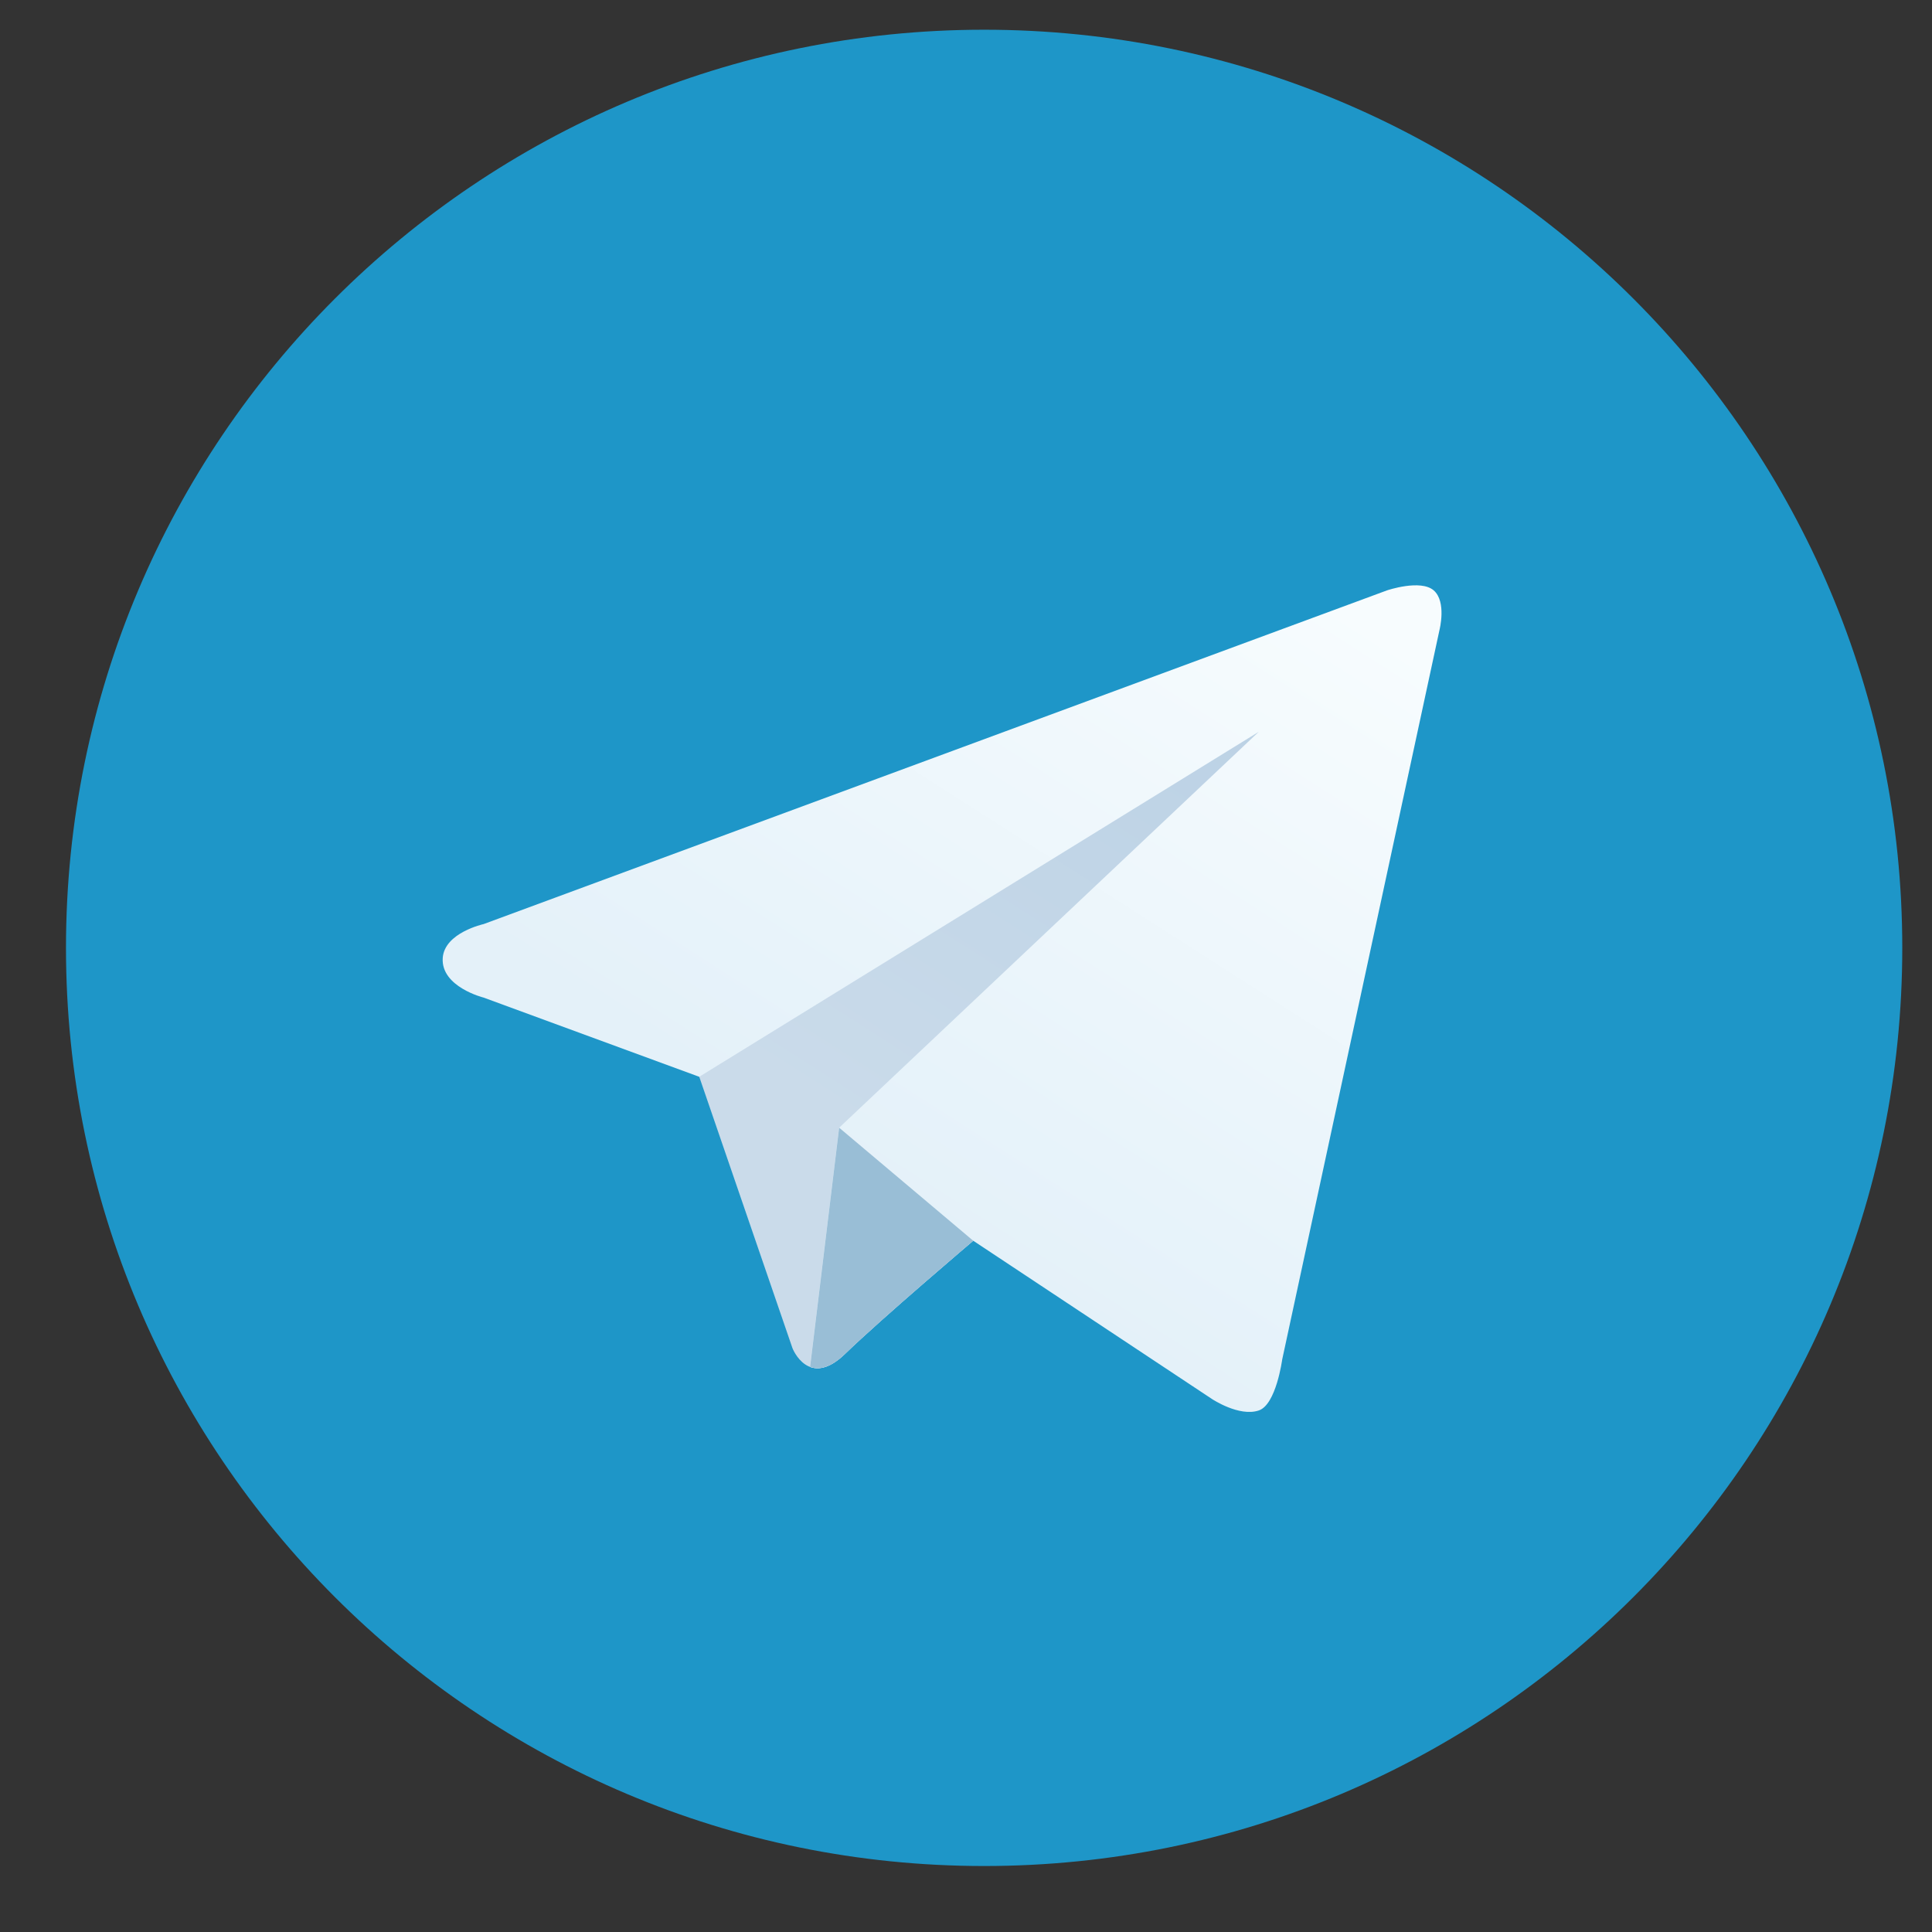
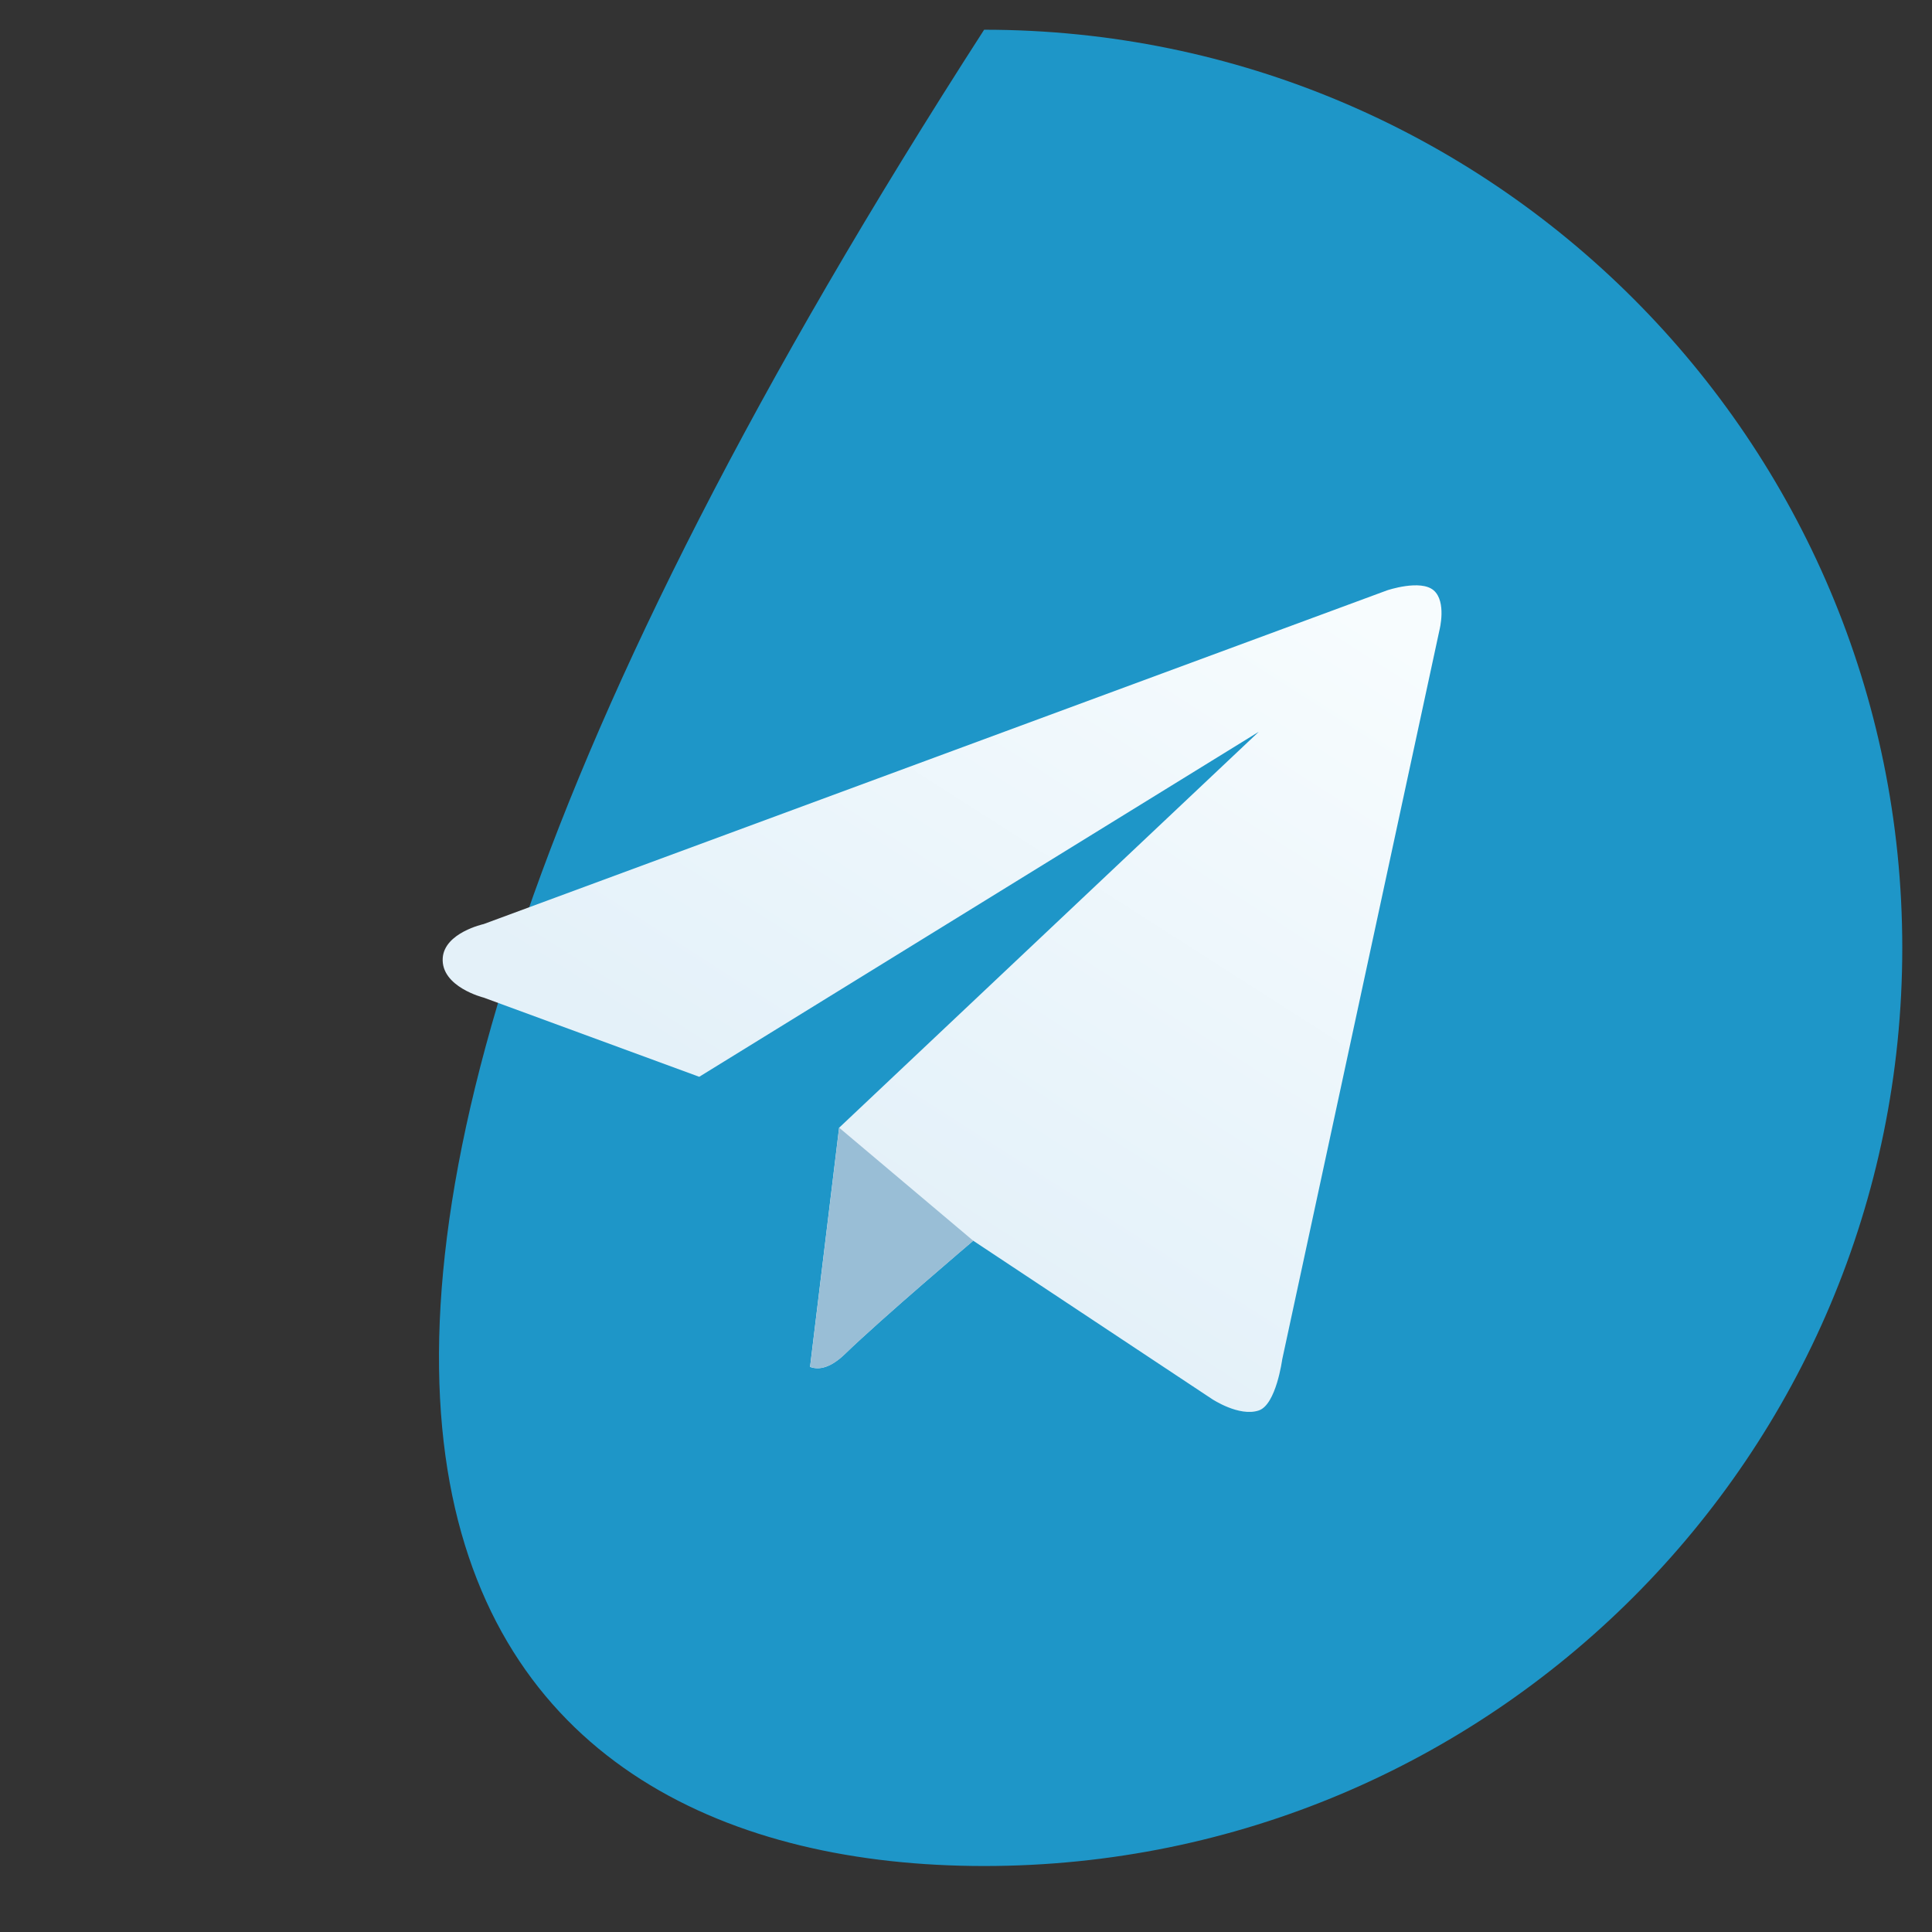
<svg xmlns="http://www.w3.org/2000/svg" width="26" height="26" viewBox="0 0 26 26" fill="none">
  <rect x="0" y="0" width="26" height="26" fill="#333333" stroke="none" />
-   <path d="M13.244 25.112C20.068 25.112 25.6 19.58 25.6 12.756C25.6 5.932 20.068 0.4 13.244 0.4C6.42 0.4 0.888 5.932 0.888 12.756C0.888 19.58 6.42 25.112 13.244 25.112Z" fill="#1E96C8" />
-   <path fill-rule="evenodd" clip-rule="evenodd" d="M17.977 8.6L9.088 13.756L9.41 14.49L10.665 18.144C10.665 18.144 10.88 18.696 11.371 18.22C11.861 17.744 13.097 16.697 13.097 16.697L17.977 8.6H17.977Z" fill="url(#paint0_linear_231_3966)" />
+   <path d="M13.244 25.112C20.068 25.112 25.6 19.58 25.6 12.756C25.6 5.932 20.068 0.4 13.244 0.4C0.888 19.58 6.42 25.112 13.244 25.112Z" fill="#1E96C8" />
  <path fill-rule="evenodd" clip-rule="evenodd" d="M10.902 18.395C10.902 18.395 10.909 18.398 10.912 18.399C11.024 18.436 11.176 18.41 11.372 18.22C11.862 17.745 13.097 16.697 13.097 16.697L16.313 18.829C16.313 18.829 16.678 19.071 16.941 18.981C17.174 18.902 17.255 18.297 17.255 18.297L19.372 8.478C19.372 8.478 19.47 8.097 19.294 7.945C19.117 7.792 18.666 7.945 18.666 7.945L6.508 12.436C6.508 12.436 5.981 12.551 5.958 12.893C5.933 13.282 6.508 13.425 6.508 13.425L9.41 14.491L16.94 9.848L11.292 15.177L10.901 18.396L10.902 18.395Z" fill="url(#paint1_linear_231_3966)" />
  <path fill-rule="evenodd" clip-rule="evenodd" d="M11.293 15.176L10.902 18.395C10.902 18.395 10.905 18.396 10.905 18.397C10.905 18.397 10.906 18.397 10.907 18.397C10.91 18.398 10.913 18.399 10.917 18.4C10.928 18.403 10.94 18.406 10.953 18.409C10.954 18.409 10.956 18.409 10.959 18.41C10.972 18.411 10.986 18.412 11.001 18.413C11.004 18.413 11.007 18.413 11.01 18.413C11.025 18.413 11.04 18.411 11.056 18.409H11.057C11.072 18.406 11.089 18.402 11.105 18.396C11.109 18.395 11.113 18.394 11.116 18.393C11.133 18.386 11.15 18.379 11.168 18.371C11.17 18.37 11.174 18.368 11.177 18.367C11.193 18.359 11.209 18.349 11.227 18.338C11.231 18.336 11.233 18.334 11.237 18.331C11.256 18.319 11.275 18.305 11.296 18.289C11.3 18.285 11.305 18.282 11.309 18.278C11.329 18.261 11.351 18.242 11.373 18.221C11.863 17.745 13.098 16.698 13.098 16.698L11.294 15.177L11.293 15.176Z" fill="#99BED6" />
  <defs>
    <linearGradient id="paint0_linear_231_3966" x1="9.596" y1="17.569" x2="16.098" y2="7.398" gradientUnits="userSpaceOnUse">
      <stop offset="0.25" stop-color="#CADBEA" />
      <stop offset="1" stop-color="#B9D0E4" />
    </linearGradient>
    <linearGradient id="paint1_linear_231_3966" x1="9.702" y1="18.676" x2="16.943" y2="7.351" gradientUnits="userSpaceOnUse">
      <stop offset="0.25" stop-color="#E4F1F9" />
      <stop offset="1" stop-color="#F7FCFE" />
    </linearGradient>
  </defs>
</svg>